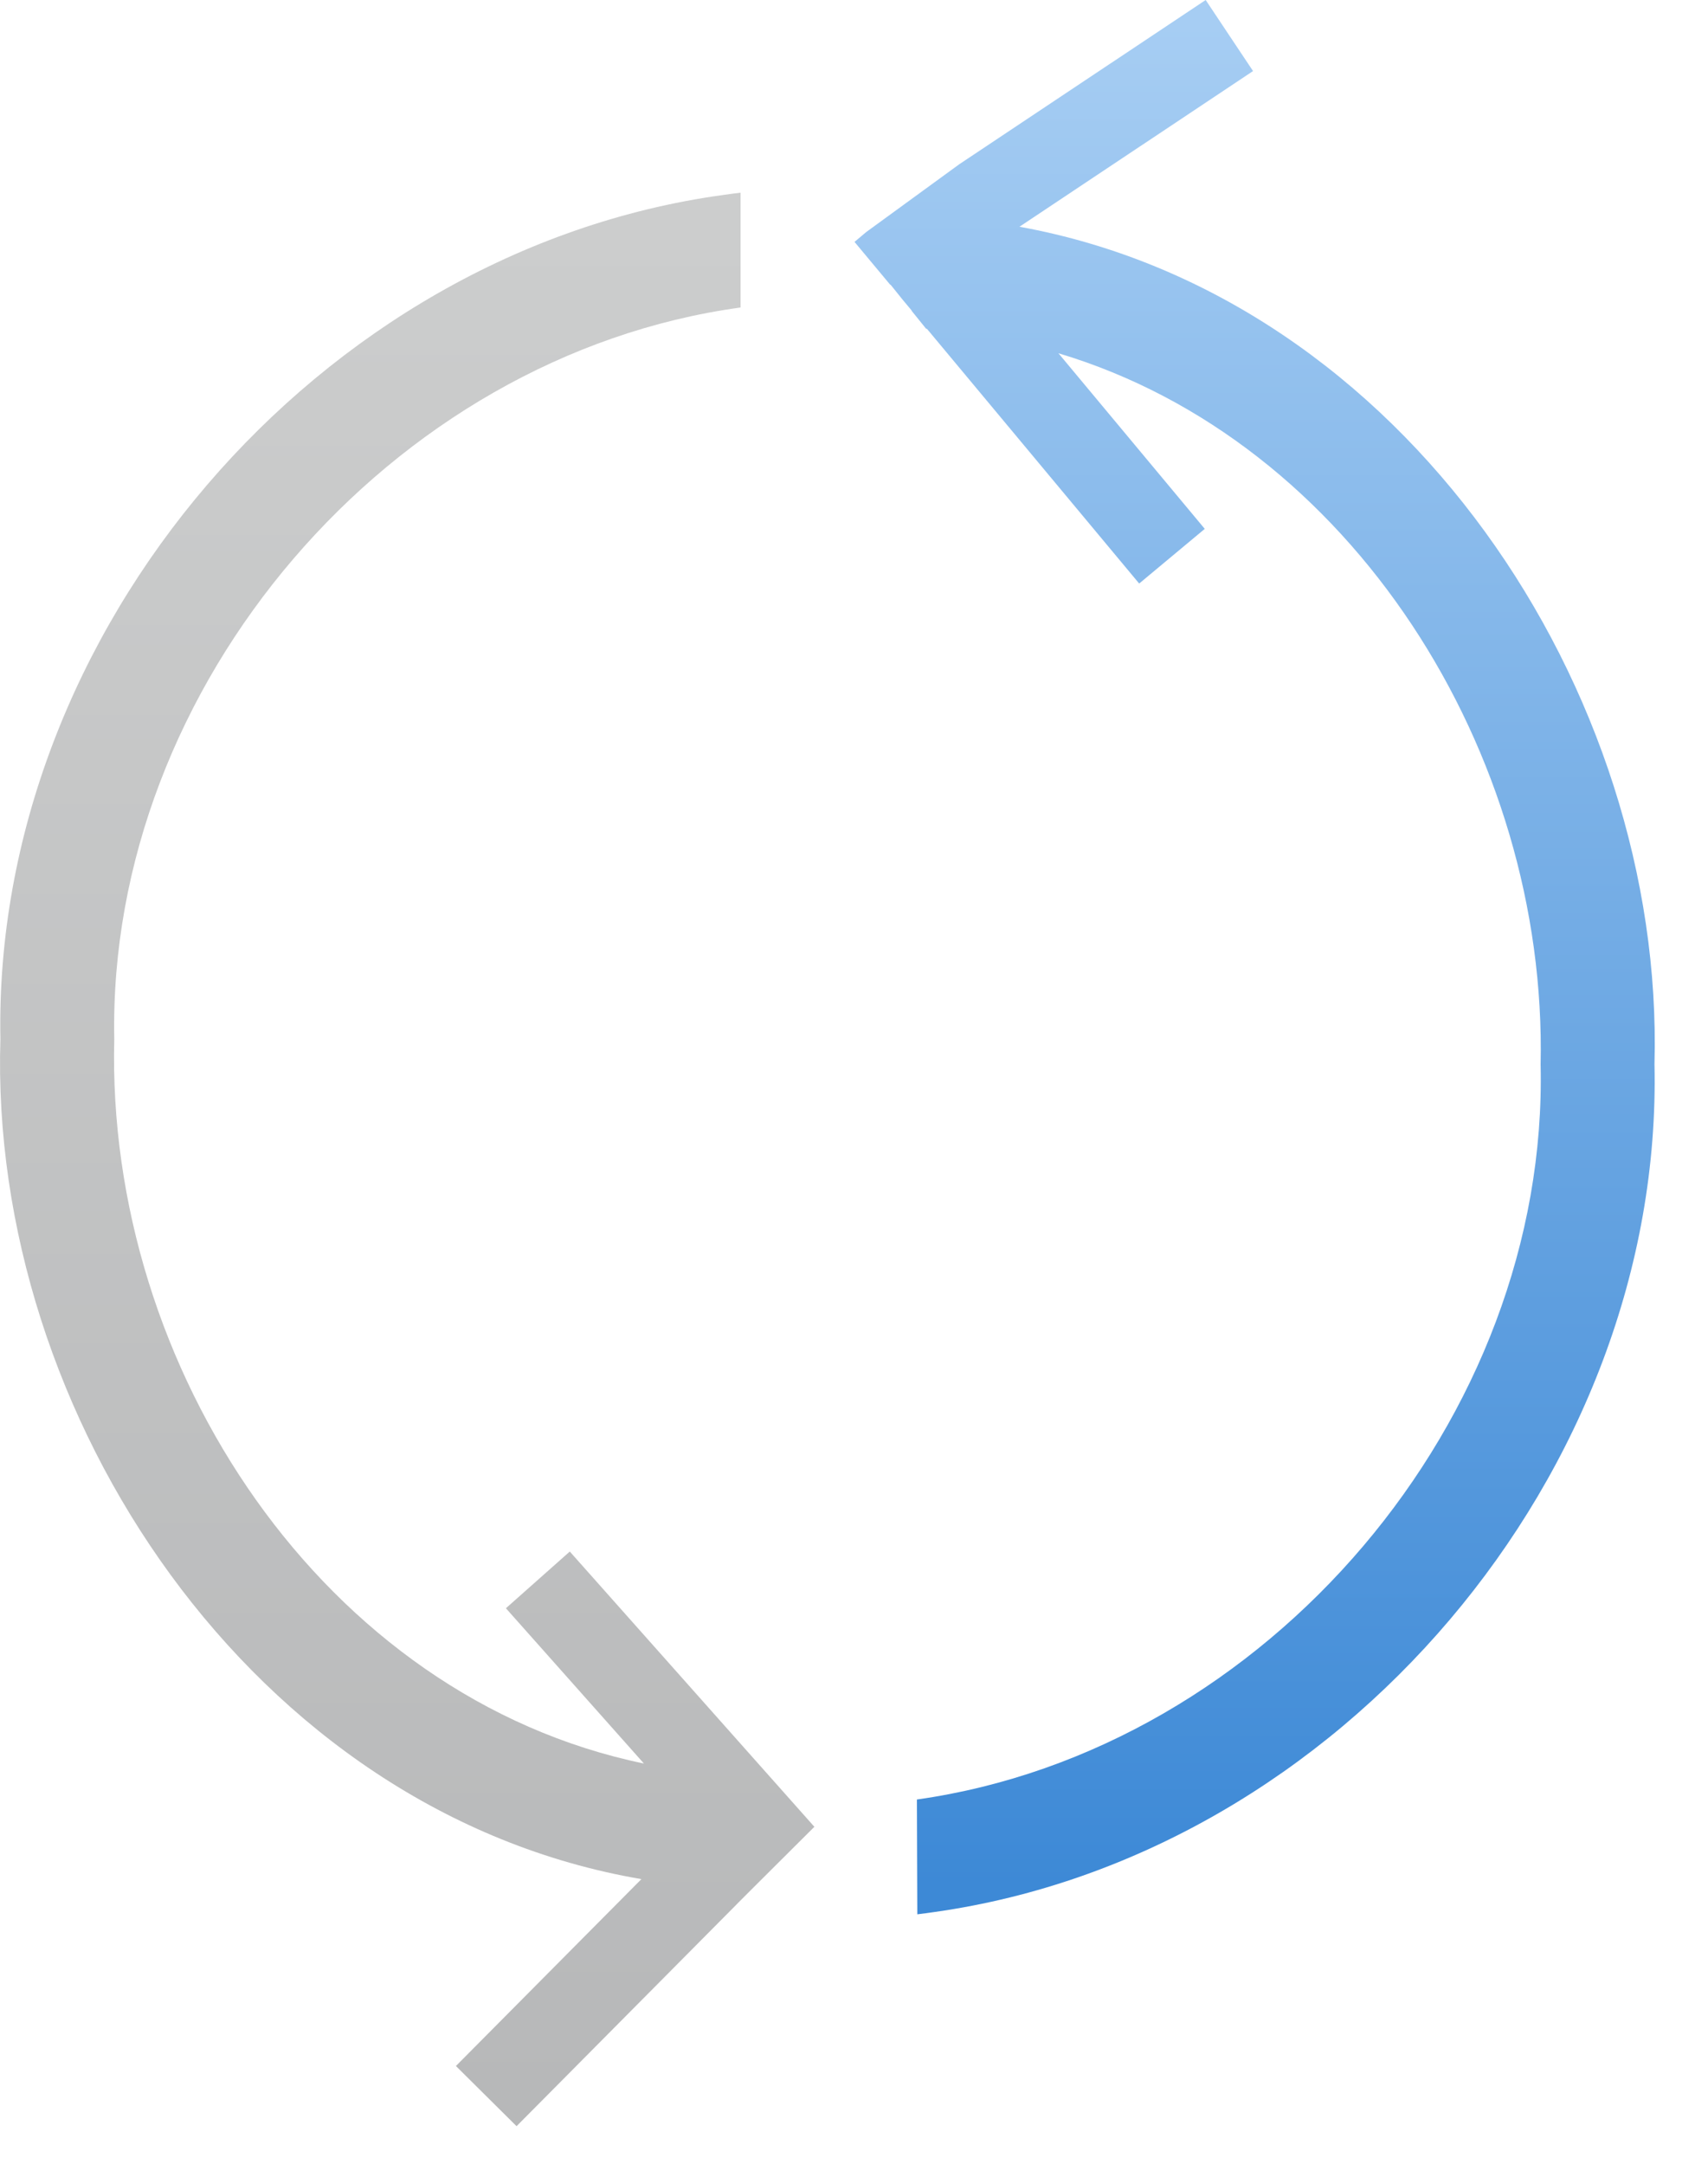
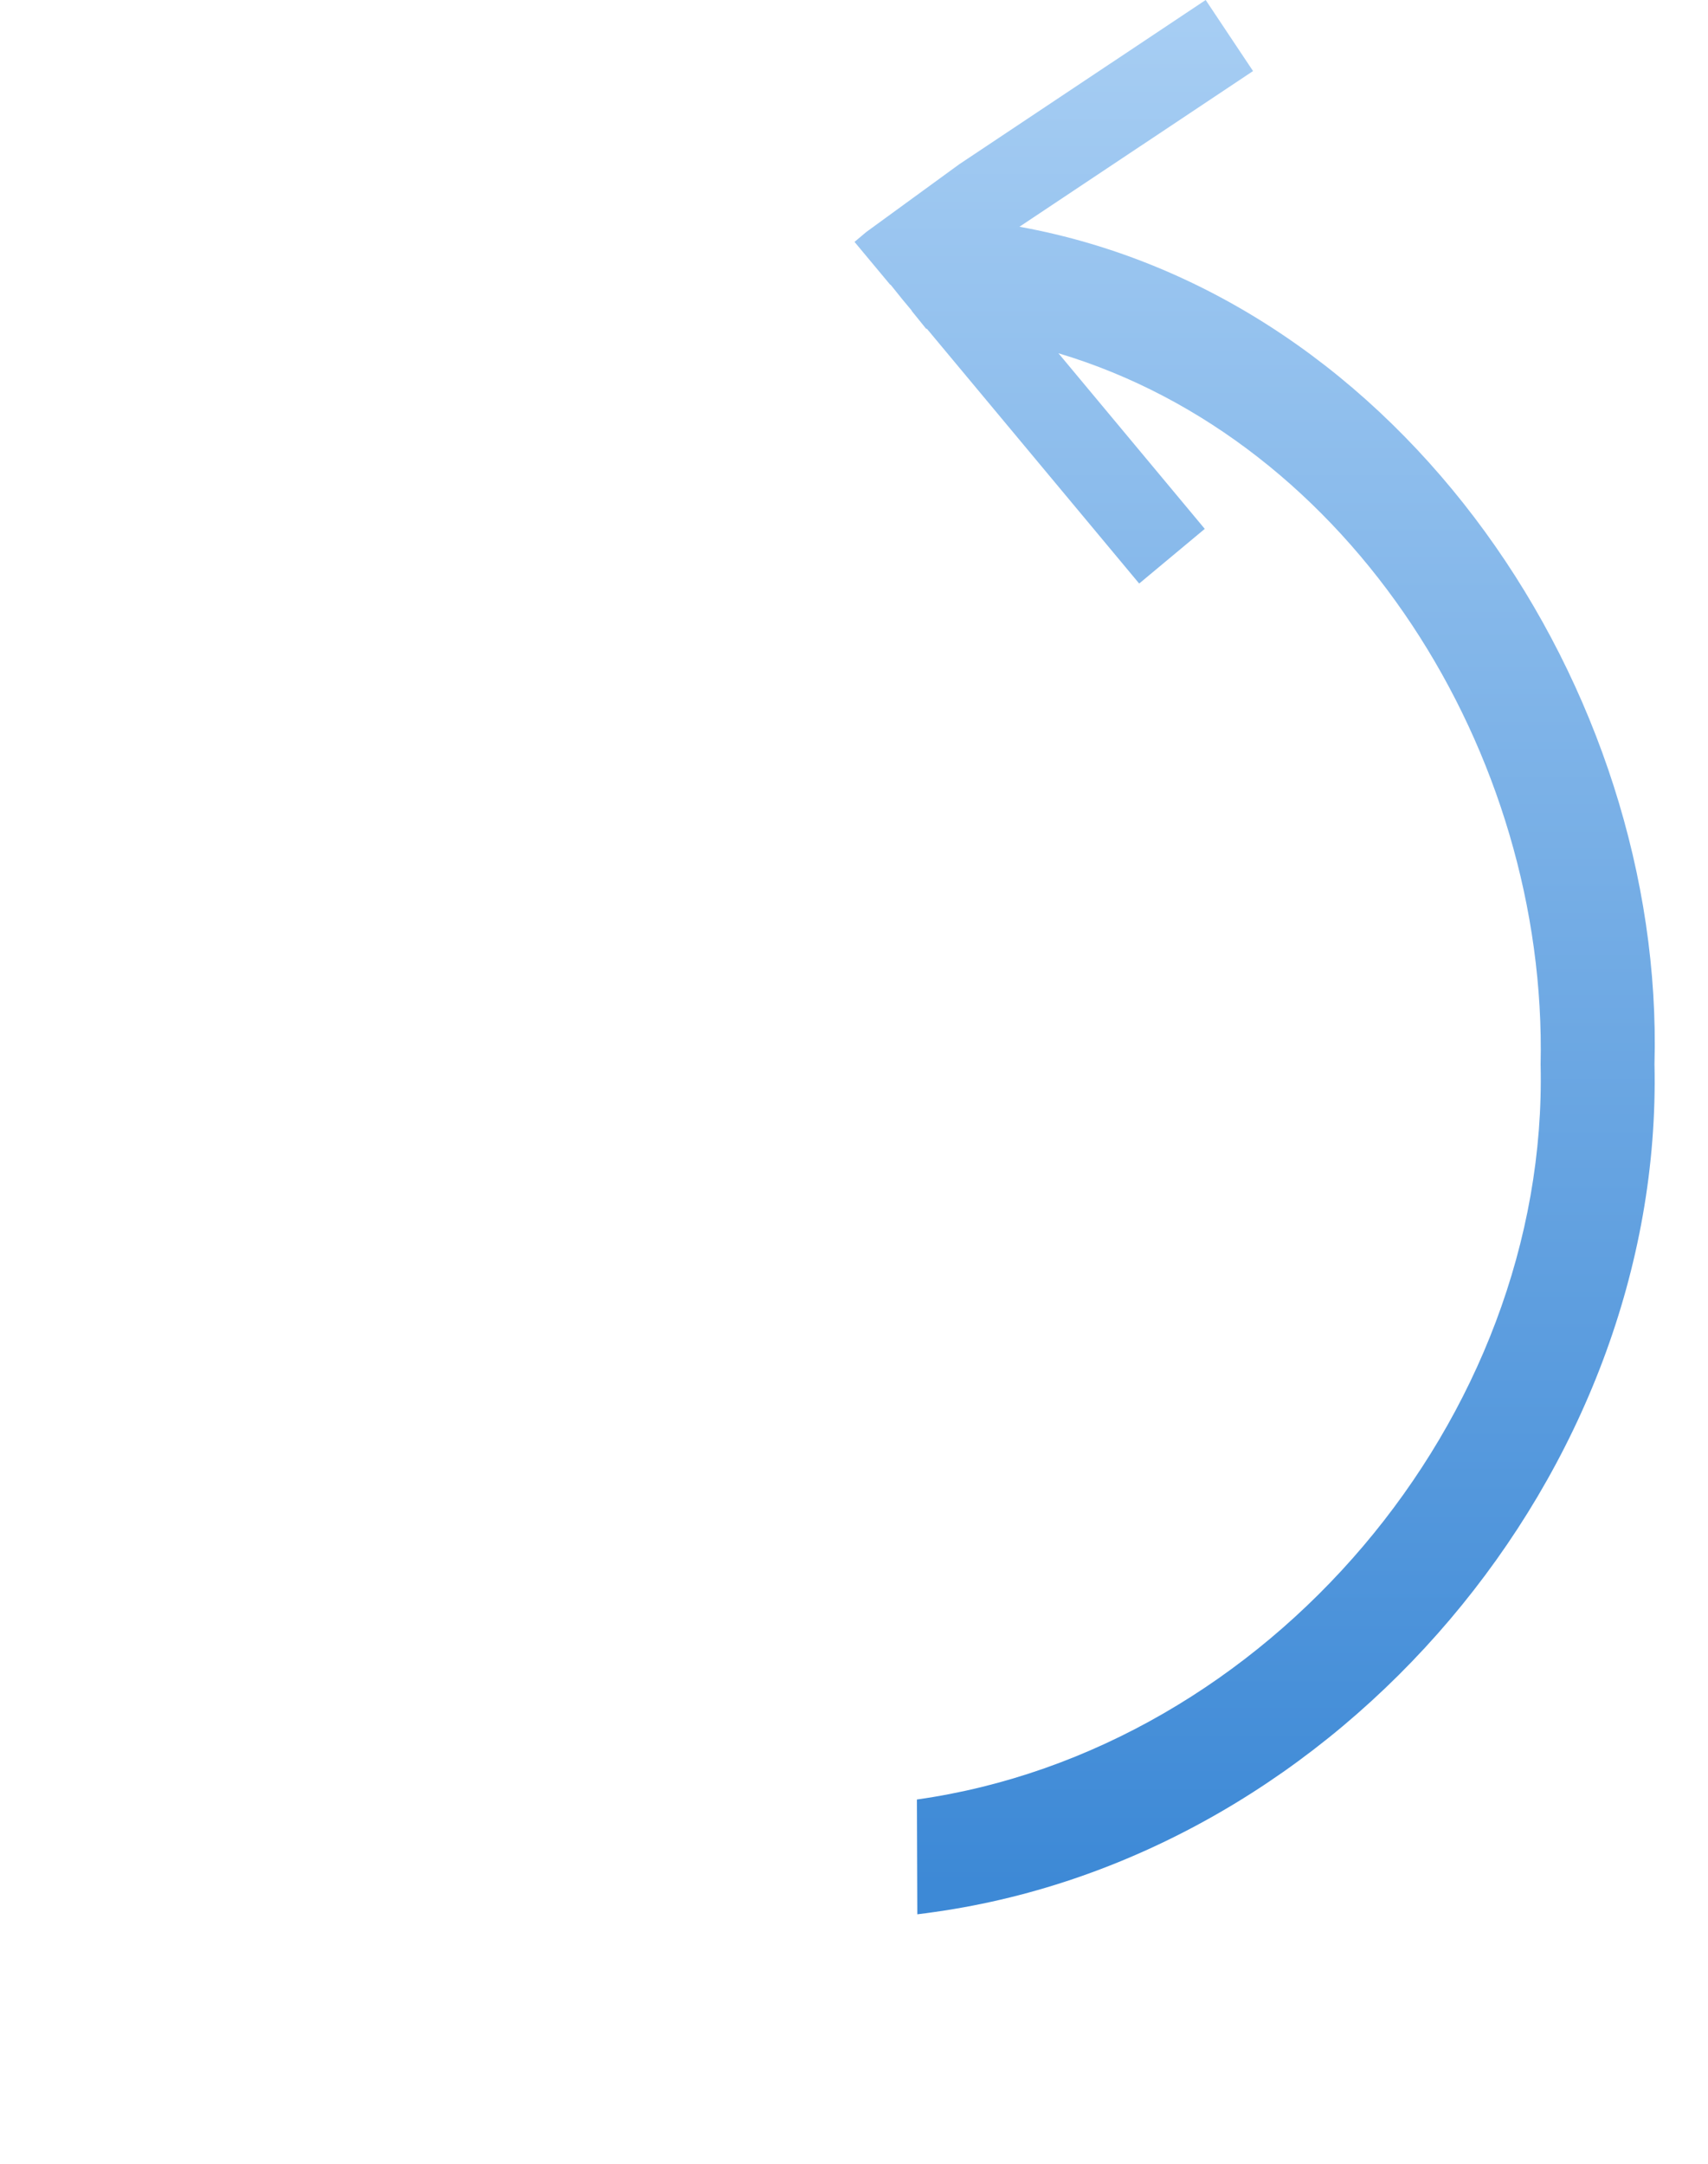
<svg xmlns="http://www.w3.org/2000/svg" width="30" height="38" viewBox="0 0 30 38" fill="none">
-   <path d="M13.007 5.4C13.005 5.401 13.003 5.401 13.002 5.401C6.857 6.246 1.885 12.039 2.007 18.248C1.859 24.023 5.691 29.81 11.31 30.971L8.886 28.244L10.008 27.248L14.304 32.082L13.24 33.142L13.15 33.232L12.947 33.435L12.948 33.435L9.073 37.34L8.008 36.283L11.266 33.001C4.433 31.834 -0.198 24.839 0.007 18.248C-0.13 11.082 5.596 4.402 12.696 3.425C12.799 3.409 12.903 3.397 13.007 3.384V5.4Z" fill="url(#paint0_linear_9921_729)" />
  <path d="M22.009 1.248L17.906 3.982C24.666 5.209 29.239 12.144 29.06 18.689C29.221 25.855 23.528 32.57 16.425 33.577C16.321 33.594 16.216 33.605 16.112 33.619L16.105 31.602C16.107 31.602 16.11 31.602 16.111 31.602C22.257 30.732 27.203 24.909 27.06 18.696C27.18 13.222 23.736 7.741 18.591 6.204L21.161 9.288L20.009 10.248L16.282 5.776C16.277 5.776 16.272 5.775 16.267 5.774L16.012 5.458V5.452L15.858 5.268L15.642 4.999L15.637 5.002L15.009 4.248L15.215 4.075L16.851 2.883L21.177 0L22.009 1.248Z" fill="url(#paint1_linear_9921_729)" />
  <defs>
    <linearGradient id="paint0_linear_9921_729" x1="7.166" y1="3.887" x2="7.166" y2="36.987" gradientUnits="userSpaceOnUse">
      <stop stop-color="#CCCDCD" />
      <stop offset="1" stop-color="#B7B8B9" />
    </linearGradient>
    <linearGradient id="paint1_linear_9921_729" x1="22.009" y1="0.416" x2="22.009" y2="33.116" gradientUnits="userSpaceOnUse">
      <stop stop-color="#A6CDF3" />
      <stop offset="1" stop-color="#3D89D6" />
    </linearGradient>
  </defs>
</svg>